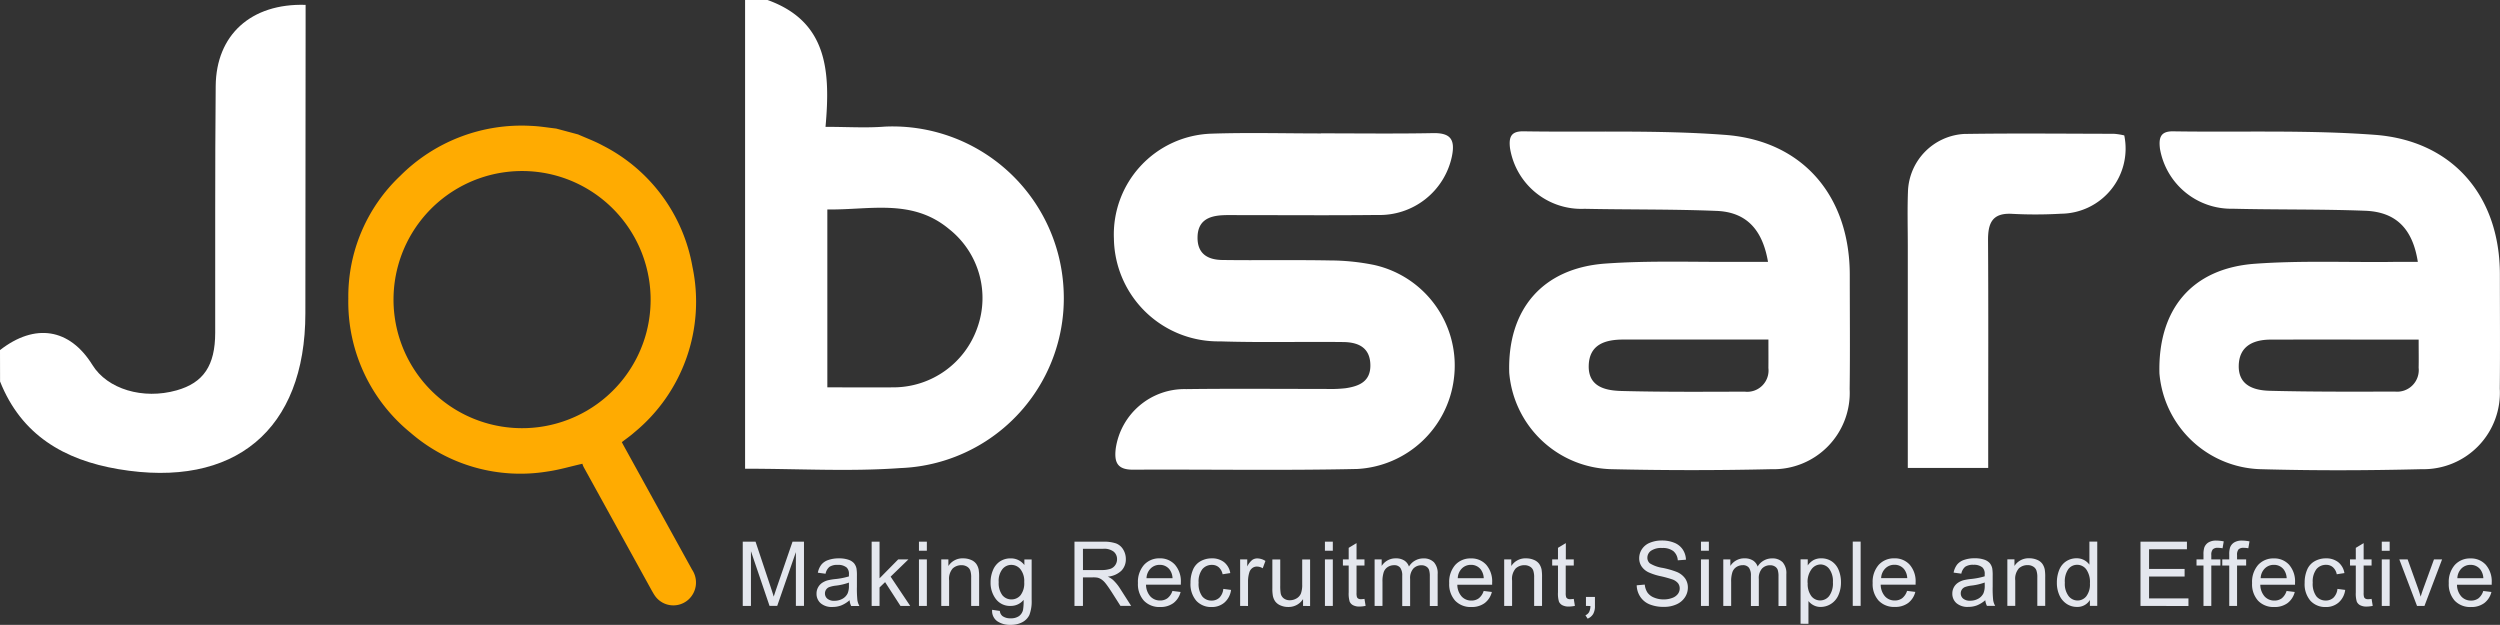
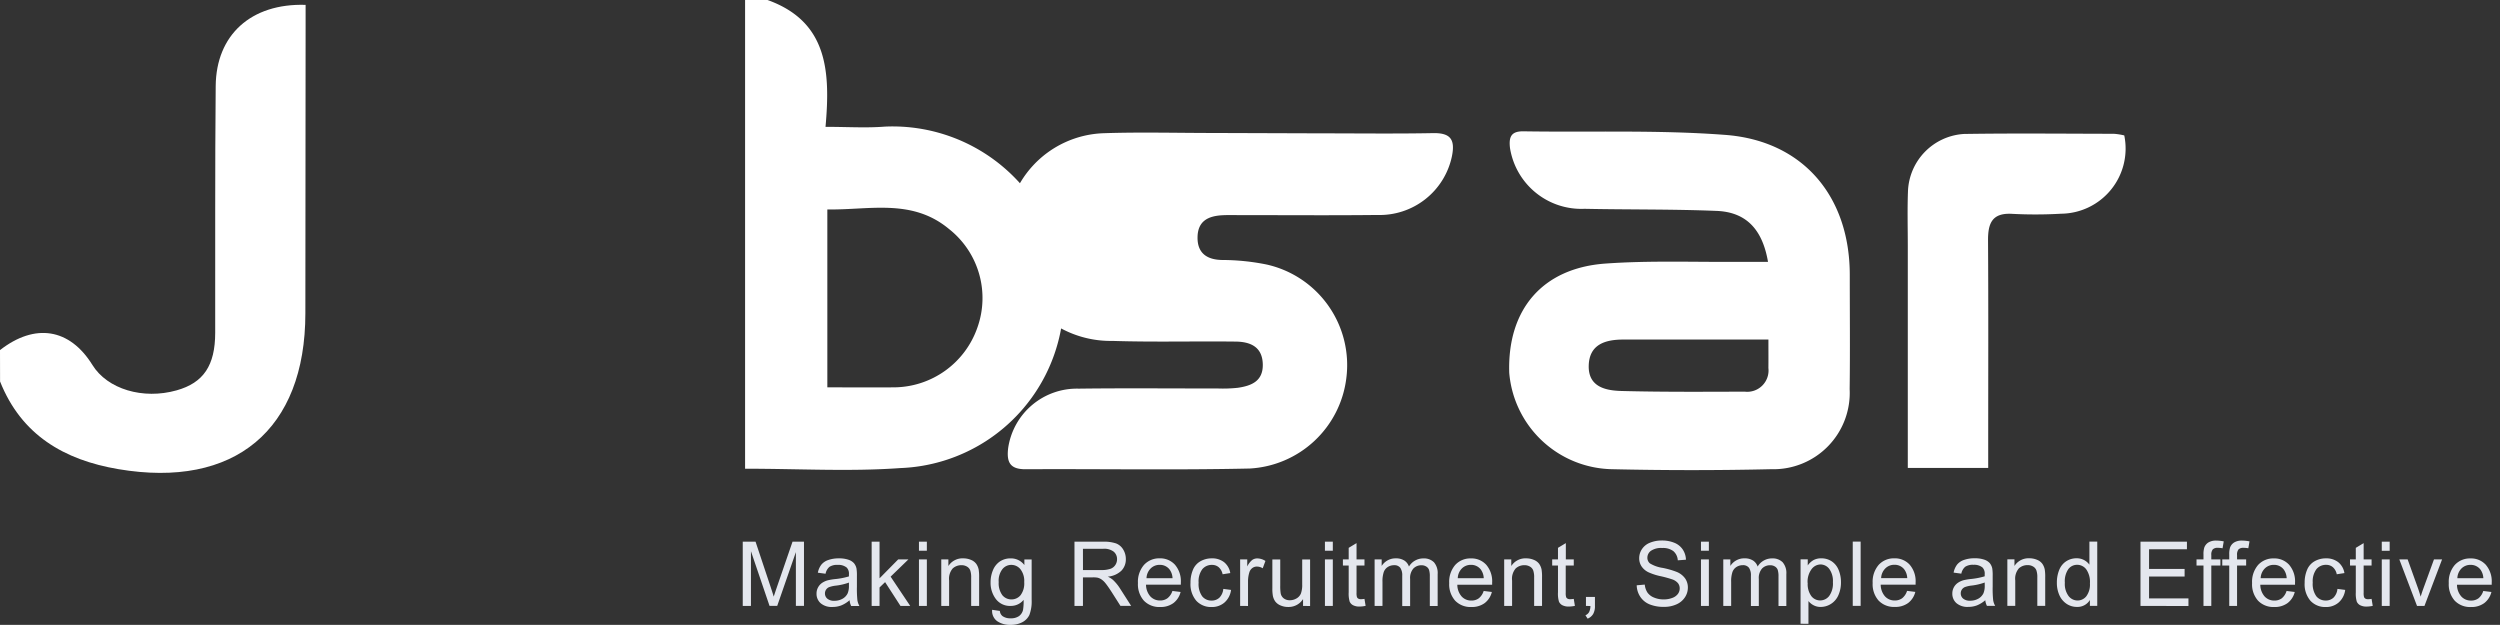
<svg xmlns="http://www.w3.org/2000/svg" width="164.999" height="41.239" viewBox="0 0 164.999 41.239">
  <rect x="0" y="0" width="164.999" height="41.239" fill="#333333" stroke="none" />
  <g id="footer-logo" transform="translate(24204 356)">
    <g id="Group_1061" data-name="Group 1061" transform="translate(-24204 -356)">
      <g id="Group_1058" data-name="Group 1058" transform="translate(0 0)">
        <g id="Group_1057" data-name="Group 1057">
          <path id="Path_5373" data-name="Path 5373" d="M-580.519,440c3.954,1.418,4.159,4.678,3.828,8.371,1.414,0,2.676.084,3.925-.015a11.3,11.3,0,0,1,11.78,10.619,11.213,11.213,0,0,1-10.774,11.918c-3.326.24-6.683.042-10.24.042V440Zm3.948,25.565c1.566,0,2.987.011,4.409,0a5.869,5.869,0,0,0,5.493-3.942,5.8,5.8,0,0,0-1.87-6.507c-2.45-2.041-5.271-1.243-8.032-1.293Z" transform="translate(631.175 -440)" fill="#fff" />
          <path id="Path_5374" data-name="Path 5374" d="M-748,463.864c2.31-1.8,4.6-1.436,6.1.983.989,1.595,3.336,2.3,5.556,1.674,1.779-.5,2.544-1.642,2.547-3.8.008-5.43-.017-10.86.033-16.29.031-3.364,2.325-5.464,5.934-5.352,0,.51,0,1.029,0,1.548q-.008,9.4-.016,18.808c0,7.694-4.669,11.591-12.35,10.285-3.567-.607-6.395-2.247-7.8-5.785Z" transform="translate(748 -440.758)" fill="#fff" />
-           <path id="Path_5375" data-name="Path 5375" d="M-249.845,477.873c-.344-2.2-1.451-3.3-3.481-3.374-2.907-.112-5.819-.062-8.728-.134a4.773,4.773,0,0,1-4.811-3.962c-.081-.7.012-1.159.87-1.146,4.437.068,8.889-.1,13.306.23,5.157.383,8.253,4.052,8.259,9.2,0,2.516.021,5.032-.007,7.547a5.043,5.043,0,0,1-5.149,5.321c-3.549.088-7.105.1-10.654,0a6.9,6.9,0,0,1-6.659-6.318c-.11-4.228,2.137-6.938,6.307-7.241,2.945-.214,5.914-.092,8.873-.118C-251.135,477.868-250.55,477.873-249.845,477.873Zm.055,5.13c-3.369,0-6.56-.007-9.751,0-1.163,0-2.106.427-2.124,1.735s1.029,1.617,2.048,1.643c2.755.071,5.513.059,8.27.053a1.426,1.426,0,0,0,1.555-1.577C-249.779,484.324-249.791,483.788-249.791,483Z" transform="translate(409.421 -460.589)" fill="#fff" />
          <path id="Path_5376" data-name="Path 5376" d="M-394.678,477.871c-.371-2.173-1.463-3.285-3.386-3.364-2.906-.119-5.818-.078-8.727-.139a4.765,4.765,0,0,1-4.915-4.007c-.088-.75.079-1.121.9-1.107,4.436.071,8.889-.1,13.305.236,5.141.387,8.214,4.06,8.219,9.227,0,2.516.026,5.032-.008,7.547a5.038,5.038,0,0,1-5.178,5.29q-5.251.121-10.506,0a6.94,6.94,0,0,1-6.783-6.362c-.131-4.164,2.177-6.912,6.352-7.21,2.945-.21,5.914-.089,8.873-.113C-395.947,477.867-395.365,477.871-394.678,477.871Zm.027,5.126c-3.288,0-6.428,0-9.568,0-1.192,0-2.255.312-2.292,1.719s1.112,1.649,2.167,1.676c2.707.071,5.418.052,8.126.044a1.407,1.407,0,0,0,1.566-1.557C-394.646,484.341-394.651,483.8-394.651,483Z" transform="translate(511.366 -460.587)" fill="#fff" />
-           <path id="Path_5377" data-name="Path 5377" d="M-486.191,469.666c2.467,0,4.934.033,7.4-.015,1.164-.022,1.468.431,1.245,1.53a4.873,4.873,0,0,1-4.923,3.872c-3.059.034-6.118.009-9.177.009-.345,0-.691-.01-1.036.008-.937.049-1.644.369-1.653,1.468s.7,1.473,1.631,1.486c2.368.032,4.737-.014,7.1.03a14.875,14.875,0,0,1,2.932.3,6.8,6.8,0,0,1,5.254,7.524,6.8,6.8,0,0,1-6.372,5.939c-4.931.11-9.867.021-14.8.047-1.034.005-1.254-.477-1.144-1.395a4.586,4.586,0,0,1,4.653-3.923c3.058-.04,6.118-.009,9.177-.012a9.241,9.241,0,0,0,1.329-.045c.883-.13,1.662-.428,1.647-1.529-.016-1.171-.813-1.508-1.786-1.52-2.713-.033-5.429.043-8.14-.045a6.883,6.883,0,0,1-7-6.777,6.653,6.653,0,0,1,6.406-6.93c2.415-.083,4.834-.016,7.252-.016Z" transform="translate(573.372 -460.865)" fill="#fff" />
+           <path id="Path_5377" data-name="Path 5377" d="M-486.191,469.666c2.467,0,4.934.033,7.4-.015,1.164-.022,1.468.431,1.245,1.53a4.873,4.873,0,0,1-4.923,3.872c-3.059.034-6.118.009-9.177.009-.345,0-.691-.01-1.036.008-.937.049-1.644.369-1.653,1.468s.7,1.473,1.631,1.486a14.875,14.875,0,0,1,2.932.3,6.8,6.8,0,0,1,5.254,7.524,6.8,6.8,0,0,1-6.372,5.939c-4.931.11-9.867.021-14.8.047-1.034.005-1.254-.477-1.144-1.395a4.586,4.586,0,0,1,4.653-3.923c3.058-.04,6.118-.009,9.177-.012a9.241,9.241,0,0,0,1.329-.045c.883-.13,1.662-.428,1.647-1.529-.016-1.171-.813-1.508-1.786-1.52-2.713-.033-5.429.043-8.14-.045a6.883,6.883,0,0,1-7-6.777,6.653,6.653,0,0,1,6.406-6.93c2.415-.083,4.834-.016,7.252-.016Z" transform="translate(573.372 -460.865)" fill="#fff" />
          <path id="Path_5378" data-name="Path 5378" d="M-308.7,469.878a4.3,4.3,0,0,1-4.174,5.167,29.3,29.3,0,0,1-3.254.007c-1.3-.066-1.569.634-1.563,1.75.028,4.489.011,8.978.011,13.467v1.554h-5.307c0-4.936,0-9.765,0-14.594,0-1.233-.035-2.468.013-3.7a3.938,3.938,0,0,1,3.683-3.747c3.3-.052,6.61-.017,9.915-.011A4.161,4.161,0,0,1-308.7,469.878Z" transform="translate(448.901 -460.94)" fill="#fff" />
        </g>
      </g>
      <g id="Group_1060" data-name="Group 1060" transform="matrix(0.966, 0.259, -0.259, 0.966, 26.321, 5.7)">
        <g id="Group_1059" data-name="Group 1059" transform="translate(0 0)">
-           <path id="Path_5379" data-name="Path 5379" d="M12.251,0c.583.092,1.175.145,1.747.283A11.133,11.133,0,0,1,21.8,6.48a11.164,11.164,0,0,1-.884,11.565c-.182.278-.4.532-.62.821.066.072.131.145.2.215l6.45,6.706a1.523,1.523,0,0,1,.306,1.944,1.485,1.485,0,0,1-2.219.364c-.105-.089-.2-.188-.3-.288q-3.225-3.353-6.45-6.707a1.331,1.331,0,0,1-.132-.182c-.735.387-1.391.793-2.092,1.09a11.073,11.073,0,0,1-9.382-.126A11.128,11.128,0,0,1,.409,14.39,10.951,10.951,0,0,1,1.623,5.676,11.309,11.309,0,0,1,9.139.251C9.668.131,10.213.082,10.751,0ZM11.5,3a8.485,8.485,0,1,0,8.488,8.473A8.5,8.5,0,0,0,11.5,3Z" fill="#ffab01" />
-         </g>
+           </g>
      </g>
    </g>
    <path id="Path_5380" data-name="Path 5380" d="M1.484-10.247v-4.241h.845l1,3q.139.419.2.628.072-.231.226-.68l1.015-2.951h.755v4.241H4.991V-13.8l-1.232,3.55H3.252l-1.227-3.61v3.61Zm7.051-.379a1.939,1.939,0,0,1-.557.347,1.609,1.609,0,0,1-.574.1,1.117,1.117,0,0,1-.778-.247.816.816,0,0,1-.272-.632.841.841,0,0,1,.1-.412.85.85,0,0,1,.269-.3A1.265,1.265,0,0,1,7.1-11.94a3.721,3.721,0,0,1,.463-.078,4.76,4.76,0,0,0,.929-.179q0-.107,0-.136a.575.575,0,0,0-.148-.448.871.871,0,0,0-.593-.176.92.92,0,0,0-.542.129.787.787,0,0,0-.259.456l-.509-.069a1.262,1.262,0,0,1,.229-.528,1,1,0,0,1,.46-.31,2.052,2.052,0,0,1,.7-.108,1.845,1.845,0,0,1,.639.093.842.842,0,0,1,.362.233.819.819,0,0,1,.162.354,2.932,2.932,0,0,1,.026.48v.694a7.369,7.369,0,0,0,.033.919,1.159,1.159,0,0,0,.132.369H8.639A1.1,1.1,0,0,1,8.535-10.626Zm-.043-1.163a3.82,3.82,0,0,1-.851.2,1.967,1.967,0,0,0-.454.1.453.453,0,0,0-.205.169.445.445,0,0,0-.072.247.443.443,0,0,0,.158.347.678.678,0,0,0,.461.139,1.074,1.074,0,0,0,.535-.132.811.811,0,0,0,.344-.36,1.258,1.258,0,0,0,.084-.521Zm1.5,1.542v-4.241h.521v2.418l1.232-1.25h.674l-1.175,1.14,1.293,1.932h-.642l-1.015-1.571-.367.353v1.218Zm3.122-3.642v-.6h.521v.6Zm0,3.642v-3.072h.521v3.072Zm1.473,0v-3.072h.469v.437a1.1,1.1,0,0,1,.978-.506,1.283,1.283,0,0,1,.511.1.8.8,0,0,1,.349.262,1,1,0,0,1,.162.385,2.982,2.982,0,0,1,.029.506v1.889H16.56v-1.869a1.4,1.4,0,0,0-.061-.476.5.5,0,0,0-.216-.252.686.686,0,0,0-.363-.094.844.844,0,0,0-.574.211,1.042,1.042,0,0,0-.242.8v1.678Zm3.36.255.506.075a.482.482,0,0,0,.176.341.867.867,0,0,0,.529.145.93.93,0,0,0,.558-.145.712.712,0,0,0,.266-.405,3.326,3.326,0,0,0,.038-.668,1.071,1.071,0,0,1-.851.4,1.16,1.16,0,0,1-.981-.457,1.76,1.76,0,0,1-.347-1.1A2.041,2.041,0,0,1,18-12.612a1.273,1.273,0,0,1,.461-.574,1.246,1.246,0,0,1,.71-.2,1.1,1.1,0,0,1,.9.44v-.37h.48v2.656A2.519,2.519,0,0,1,20.4-9.647a1.069,1.069,0,0,1-.463.473,1.6,1.6,0,0,1-.78.174,1.47,1.47,0,0,1-.888-.247A.836.836,0,0,1,17.944-9.993Zm.431-1.846a1.333,1.333,0,0,0,.24.882.762.762,0,0,0,.6.278.77.77,0,0,0,.6-.276,1.289,1.289,0,0,0,.243-.866,1.26,1.26,0,0,0-.25-.851.774.774,0,0,0-.6-.286.752.752,0,0,0-.59.282A1.253,1.253,0,0,0,18.375-11.838Zm5,1.591v-4.241h1.88a2.5,2.5,0,0,1,.862.114.943.943,0,0,1,.472.4,1.2,1.2,0,0,1,.176.639,1.067,1.067,0,0,1-.292.761,1.479,1.479,0,0,1-.9.393,1.455,1.455,0,0,1,.338.211,2.916,2.916,0,0,1,.466.564l.738,1.154h-.706l-.561-.882q-.246-.382-.405-.584A1.273,1.273,0,0,0,25.156-12a.842.842,0,0,0-.256-.113,1.686,1.686,0,0,0-.312-.02h-.651v1.883Zm.561-2.369h1.206a1.809,1.809,0,0,0,.6-.08.64.64,0,0,0,.33-.255.689.689,0,0,0,.113-.38.632.632,0,0,0-.218-.495,1.022,1.022,0,0,0-.69-.194H23.937Zm5.905,1.38.538.067a1.313,1.313,0,0,1-.472.732,1.418,1.418,0,0,1-.879.26,1.405,1.405,0,0,1-1.069-.415,1.622,1.622,0,0,1-.395-1.164,1.7,1.7,0,0,1,.4-1.2A1.351,1.351,0,0,1,29-13.389a1.313,1.313,0,0,1,1.007.419,1.667,1.667,0,0,1,.391,1.18q0,.046,0,.139H28.1a1.181,1.181,0,0,0,.286.775.852.852,0,0,0,.642.269.8.8,0,0,0,.489-.15A1,1,0,0,0,29.842-11.237Zm-1.71-.842h1.716a1.041,1.041,0,0,0-.2-.581.8.8,0,0,0-.645-.3.827.827,0,0,0-.6.24A.95.95,0,0,0,28.132-12.078Zm5.066.706.512.067a1.328,1.328,0,0,1-.43.829,1.252,1.252,0,0,1-.849.3,1.319,1.319,0,0,1-1.014-.412,1.673,1.673,0,0,1-.383-1.182,2.139,2.139,0,0,1,.165-.871,1.15,1.15,0,0,1,.5-.56,1.489,1.489,0,0,1,.733-.187,1.275,1.275,0,0,1,.819.253,1.161,1.161,0,0,1,.408.719l-.506.078A.841.841,0,0,0,32.9-12.8a.662.662,0,0,0-.444-.156.808.808,0,0,0-.639.282,1.339,1.339,0,0,0-.246.892,1.384,1.384,0,0,0,.237.9.772.772,0,0,0,.619.281.73.73,0,0,0,.512-.188A.933.933,0,0,0,33.2-11.373Zm1.112,1.125v-3.072h.469v.466a1.271,1.271,0,0,1,.331-.431.578.578,0,0,1,.334-.1,1.016,1.016,0,0,1,.535.168l-.179.483a.745.745,0,0,0-.382-.113.5.5,0,0,0-.307.1.556.556,0,0,0-.194.285,2.028,2.028,0,0,0-.087.608v1.608Zm4.152,0V-10.7a1.125,1.125,0,0,1-.975.521,1.242,1.242,0,0,1-.508-.1.836.836,0,0,1-.35-.262.981.981,0,0,1-.161-.386,2.644,2.644,0,0,1-.032-.486v-1.9h.521v1.7a3.037,3.037,0,0,0,.032.55.543.543,0,0,0,.208.323.645.645,0,0,0,.393.117.857.857,0,0,0,.44-.12.668.668,0,0,0,.291-.327,1.64,1.64,0,0,0,.085-.6v-1.646h.521v3.072Zm1.444-3.642v-.6h.521v.6Zm0,3.642v-3.072h.521v3.072Zm2.61-.466.075.46a1.932,1.932,0,0,1-.393.046.891.891,0,0,1-.44-.09.5.5,0,0,1-.22-.236,1.864,1.864,0,0,1-.064-.615v-1.768h-.382v-.405h.382v-.761l.518-.312v1.073h.524v.405h-.524v1.8a.908.908,0,0,0,.027.286.217.217,0,0,0,.09.1.346.346,0,0,0,.178.038A1.694,1.694,0,0,0,42.517-10.713Zm.669.466v-3.072h.466v.431a1.1,1.1,0,0,1,.385-.363,1.081,1.081,0,0,1,.547-.137,1.011,1.011,0,0,1,.56.142.759.759,0,0,1,.308.4,1.1,1.1,0,0,1,.949-.538.935.935,0,0,1,.7.253,1.082,1.082,0,0,1,.246.78v2.109h-.518v-1.935a1.425,1.425,0,0,0-.051-.45.436.436,0,0,0-.184-.221.573.573,0,0,0-.312-.084.727.727,0,0,0-.538.216.949.949,0,0,0-.214.69v1.785h-.521v-2a.878.878,0,0,0-.127-.521.482.482,0,0,0-.417-.174.757.757,0,0,0-.406.116.656.656,0,0,0-.27.338,1.905,1.905,0,0,0-.084.642v1.594Zm7.2-.989.538.067a1.313,1.313,0,0,1-.472.732,1.418,1.418,0,0,1-.879.26,1.405,1.405,0,0,1-1.069-.415,1.622,1.622,0,0,1-.395-1.164,1.7,1.7,0,0,1,.4-1.2,1.351,1.351,0,0,1,1.036-.428,1.313,1.313,0,0,1,1.007.419,1.667,1.667,0,0,1,.391,1.18q0,.046,0,.139H48.646a1.181,1.181,0,0,0,.286.775.852.852,0,0,0,.642.269.8.8,0,0,0,.489-.15A1,1,0,0,0,50.385-11.237Zm-1.71-.842H50.39a1.041,1.041,0,0,0-.2-.581.8.8,0,0,0-.645-.3.827.827,0,0,0-.6.24A.95.95,0,0,0,48.675-12.078Zm3.062,1.831v-3.072h.469v.437a1.1,1.1,0,0,1,.978-.506,1.283,1.283,0,0,1,.511.1.8.8,0,0,1,.349.262,1,1,0,0,1,.162.385,2.981,2.981,0,0,1,.029.506v1.889h-.521v-1.869a1.4,1.4,0,0,0-.061-.476.5.5,0,0,0-.216-.252.686.686,0,0,0-.363-.094.844.844,0,0,0-.574.211,1.042,1.042,0,0,0-.242.8v1.678Zm4.592-.466.075.46a1.932,1.932,0,0,1-.393.046.891.891,0,0,1-.44-.09.5.5,0,0,1-.22-.236,1.864,1.864,0,0,1-.064-.615v-1.768h-.382v-.405h.382v-.761l.518-.312v1.073h.524v.405H55.8v1.8a.908.908,0,0,0,.027.286.217.217,0,0,0,.09.1.346.346,0,0,0,.178.038A1.694,1.694,0,0,0,56.328-10.713Zm.805.466v-.593h.593v.593a1.053,1.053,0,0,1-.116.528.754.754,0,0,1-.367.311L57.1-9.631a.494.494,0,0,0,.243-.213.906.906,0,0,0,.087-.4Zm3.352-1.363.529-.046a1.169,1.169,0,0,0,.175.522.955.955,0,0,0,.427.33,1.616,1.616,0,0,0,.651.126,1.56,1.56,0,0,0,.567-.1.787.787,0,0,0,.366-.262.607.607,0,0,0,.12-.363.552.552,0,0,0-.116-.349.857.857,0,0,0-.382-.25,7.463,7.463,0,0,0-.755-.207,3.858,3.858,0,0,1-.819-.265,1.148,1.148,0,0,1-.453-.395.968.968,0,0,1-.149-.528,1.078,1.078,0,0,1,.182-.6,1.128,1.128,0,0,1,.532-.424,2.019,2.019,0,0,1,.778-.145,2.126,2.126,0,0,1,.832.152,1.2,1.2,0,0,1,.554.447,1.284,1.284,0,0,1,.208.668l-.538.041a.868.868,0,0,0-.294-.608,1.143,1.143,0,0,0-.739-.205,1.186,1.186,0,0,0-.742.187.56.56,0,0,0-.233.45.482.482,0,0,0,.165.376,2.234,2.234,0,0,0,.846.3,5.6,5.6,0,0,1,.939.27,1.286,1.286,0,0,1,.547.432,1.054,1.054,0,0,1,.176.6,1.154,1.154,0,0,1-.194.638,1.276,1.276,0,0,1-.557.466,1.94,1.94,0,0,1-.817.166,2.44,2.44,0,0,1-.965-.168,1.351,1.351,0,0,1-.61-.5A1.431,1.431,0,0,1,60.485-11.61Zm4.239-2.28v-.6h.521v.6Zm0,3.642v-3.072h.521v3.072Zm1.473,0v-3.072h.466v.431a1.1,1.1,0,0,1,.385-.363,1.081,1.081,0,0,1,.547-.137,1.011,1.011,0,0,1,.56.142.759.759,0,0,1,.308.4,1.1,1.1,0,0,1,.949-.538.935.935,0,0,1,.7.253,1.082,1.082,0,0,1,.246.78v2.109h-.518v-1.935a1.425,1.425,0,0,0-.051-.45.436.436,0,0,0-.184-.221.573.573,0,0,0-.312-.084.727.727,0,0,0-.538.216.949.949,0,0,0-.214.69v1.785h-.521v-2a.878.878,0,0,0-.127-.521.482.482,0,0,0-.417-.174.757.757,0,0,0-.406.116.656.656,0,0,0-.27.338,1.905,1.905,0,0,0-.084.642v1.594Zm5.1,1.177v-4.25h.474v.4a1.17,1.17,0,0,1,.379-.351,1.041,1.041,0,0,1,.512-.117,1.214,1.214,0,0,1,.694.2,1.243,1.243,0,0,1,.454.571,2.086,2.086,0,0,1,.153.809,2.054,2.054,0,0,1-.169.849,1.276,1.276,0,0,1-.492.579,1.263,1.263,0,0,1-.678.2.98.98,0,0,1-.467-.11,1.064,1.064,0,0,1-.34-.278v1.5Zm.472-2.7a1.336,1.336,0,0,0,.24.877.736.736,0,0,0,.581.284.753.753,0,0,0,.594-.294,1.393,1.393,0,0,0,.247-.91,1.357,1.357,0,0,0-.242-.879.727.727,0,0,0-.577-.292.75.75,0,0,0-.589.311A1.391,1.391,0,0,0,71.764-11.766Zm2.972,1.519v-4.241h.521v4.241Zm3.591-.989.538.067a1.313,1.313,0,0,1-.472.732,1.418,1.418,0,0,1-.879.26,1.405,1.405,0,0,1-1.069-.415,1.622,1.622,0,0,1-.395-1.164,1.7,1.7,0,0,1,.4-1.2,1.351,1.351,0,0,1,1.036-.428,1.313,1.313,0,0,1,1.007.419,1.667,1.667,0,0,1,.391,1.18q0,.046,0,.139H76.589a1.181,1.181,0,0,0,.286.775.852.852,0,0,0,.642.269.8.8,0,0,0,.489-.15A1,1,0,0,0,78.327-11.237Zm-1.71-.842h1.715a1.041,1.041,0,0,0-.2-.581.8.8,0,0,0-.645-.3.827.827,0,0,0-.6.24A.95.95,0,0,0,76.617-12.078Zm6.872,1.452a1.939,1.939,0,0,1-.557.347,1.609,1.609,0,0,1-.574.1,1.117,1.117,0,0,1-.778-.247.816.816,0,0,1-.272-.632.841.841,0,0,1,.1-.412.85.85,0,0,1,.269-.3,1.265,1.265,0,0,1,.375-.171,3.721,3.721,0,0,1,.463-.078,4.759,4.759,0,0,0,.929-.179q0-.107,0-.136a.575.575,0,0,0-.148-.448.871.871,0,0,0-.593-.176.92.92,0,0,0-.542.129.787.787,0,0,0-.259.456l-.509-.069a1.262,1.262,0,0,1,.229-.528,1,1,0,0,1,.46-.31,2.052,2.052,0,0,1,.7-.108,1.845,1.845,0,0,1,.639.093.842.842,0,0,1,.362.233.819.819,0,0,1,.162.354,2.932,2.932,0,0,1,.026.48v.694a7.367,7.367,0,0,0,.033.919,1.159,1.159,0,0,0,.132.369h-.544A1.1,1.1,0,0,1,83.49-10.626Zm-.043-1.163a3.82,3.82,0,0,1-.851.2,1.967,1.967,0,0,0-.454.1.453.453,0,0,0-.205.169.445.445,0,0,0-.072.247.443.443,0,0,0,.158.347.678.678,0,0,0,.461.139,1.074,1.074,0,0,0,.535-.132.81.81,0,0,0,.344-.36,1.258,1.258,0,0,0,.084-.521Zm1.494,1.542v-3.072h.469v.437a1.1,1.1,0,0,1,.978-.506,1.283,1.283,0,0,1,.511.1.8.8,0,0,1,.349.262,1,1,0,0,1,.162.385,2.982,2.982,0,0,1,.029.506v1.889h-.521v-1.869a1.4,1.4,0,0,0-.061-.476.5.5,0,0,0-.216-.252.686.686,0,0,0-.363-.094.844.844,0,0,0-.574.211,1.042,1.042,0,0,0-.242.8v1.678Zm5.448,0v-.388a.956.956,0,0,1-.859.457,1.2,1.2,0,0,1-.675-.2,1.332,1.332,0,0,1-.477-.566,1.955,1.955,0,0,1-.169-.835,2.185,2.185,0,0,1,.153-.835,1.209,1.209,0,0,1,.46-.574,1.23,1.23,0,0,1,.686-.2,1.025,1.025,0,0,1,.495.117,1.034,1.034,0,0,1,.353.305v-1.522h.518v4.241ZM88.742-11.78a1.334,1.334,0,0,0,.249.882.75.75,0,0,0,.587.292.736.736,0,0,0,.58-.279,1.287,1.287,0,0,0,.239-.852,1.445,1.445,0,0,0-.243-.926.747.747,0,0,0-.6-.3.721.721,0,0,0-.58.284A1.4,1.4,0,0,0,88.742-11.78Zm4.992,1.533v-4.241H96.8v.5H94.3v1.3h2.346v.5H94.3v1.444h2.6v.5Zm4.158,0v-2.667h-.46v-.405h.46v-.327a1.431,1.431,0,0,1,.055-.46.666.666,0,0,1,.265-.328.954.954,0,0,1,.531-.126,2.549,2.549,0,0,1,.486.052l-.078.454a1.747,1.747,0,0,0-.307-.029.456.456,0,0,0-.336.1.549.549,0,0,0-.1.379v.284h.6v.405h-.6v2.667Zm1.7,0v-2.667h-.46v-.405h.46v-.327a1.432,1.432,0,0,1,.055-.46.666.666,0,0,1,.265-.328.954.954,0,0,1,.531-.126,2.549,2.549,0,0,1,.486.052l-.078.454a1.747,1.747,0,0,0-.307-.029.456.456,0,0,0-.336.1.549.549,0,0,0-.1.379v.284h.6v.405h-.6v2.667Zm3.785-.989.538.067a1.313,1.313,0,0,1-.472.732,1.418,1.418,0,0,1-.879.26,1.405,1.405,0,0,1-1.069-.415,1.622,1.622,0,0,1-.395-1.164,1.7,1.7,0,0,1,.4-1.2,1.351,1.351,0,0,1,1.036-.428,1.313,1.313,0,0,1,1.007.419,1.667,1.667,0,0,1,.391,1.18q0,.046,0,.139h-2.291a1.181,1.181,0,0,0,.286.775.852.852,0,0,0,.642.269.8.8,0,0,0,.489-.15A1,1,0,0,0,103.376-11.237Zm-1.71-.842h1.716a1.041,1.041,0,0,0-.2-.581.8.8,0,0,0-.645-.3.827.827,0,0,0-.6.24A.95.95,0,0,0,101.666-12.078Zm5.066.706.512.067a1.328,1.328,0,0,1-.43.829,1.252,1.252,0,0,1-.849.3,1.319,1.319,0,0,1-1.014-.412,1.673,1.673,0,0,1-.383-1.182,2.139,2.139,0,0,1,.165-.871,1.15,1.15,0,0,1,.5-.56,1.489,1.489,0,0,1,.733-.187,1.275,1.275,0,0,1,.819.253,1.161,1.161,0,0,1,.408.719l-.506.078a.84.84,0,0,0-.256-.466.662.662,0,0,0-.444-.156.808.808,0,0,0-.639.282,1.339,1.339,0,0,0-.246.892,1.384,1.384,0,0,0,.237.9.772.772,0,0,0,.619.281.73.73,0,0,0,.512-.188A.933.933,0,0,0,106.733-11.373Zm2.254.66.075.46a1.932,1.932,0,0,1-.393.046.891.891,0,0,1-.44-.09.5.5,0,0,1-.22-.236,1.865,1.865,0,0,1-.064-.615v-1.768h-.382v-.405h.382v-.761l.518-.312v1.073h.524v.405h-.524v1.8a.907.907,0,0,0,.027.286.217.217,0,0,0,.09.1.346.346,0,0,0,.178.038A1.694,1.694,0,0,0,108.987-10.713Zm.672-3.176v-.6h.521v.6Zm0,3.642v-3.072h.521v3.072Zm2.327,0-1.169-3.072h.55l.66,1.84q.107.3.2.619.069-.243.194-.584l.683-1.875h.535l-1.163,3.072Zm4.372-.989.538.067a1.313,1.313,0,0,1-.472.732,1.418,1.418,0,0,1-.879.26,1.405,1.405,0,0,1-1.069-.415,1.622,1.622,0,0,1-.395-1.164,1.7,1.7,0,0,1,.4-1.2,1.351,1.351,0,0,1,1.036-.428,1.313,1.313,0,0,1,1.007.419,1.667,1.667,0,0,1,.391,1.18q0,.046,0,.139h-2.291a1.181,1.181,0,0,0,.286.775.852.852,0,0,0,.642.269.8.8,0,0,0,.489-.15A1,1,0,0,0,116.358-11.237Zm-1.71-.842h1.715a1.041,1.041,0,0,0-.2-.581.8.8,0,0,0-.645-.3.827.827,0,0,0-.6.24A.95.95,0,0,0,114.648-12.078Z" transform="translate(-24156.463 -305.761)" fill="#e4e7ee" />
  </g>
</svg>